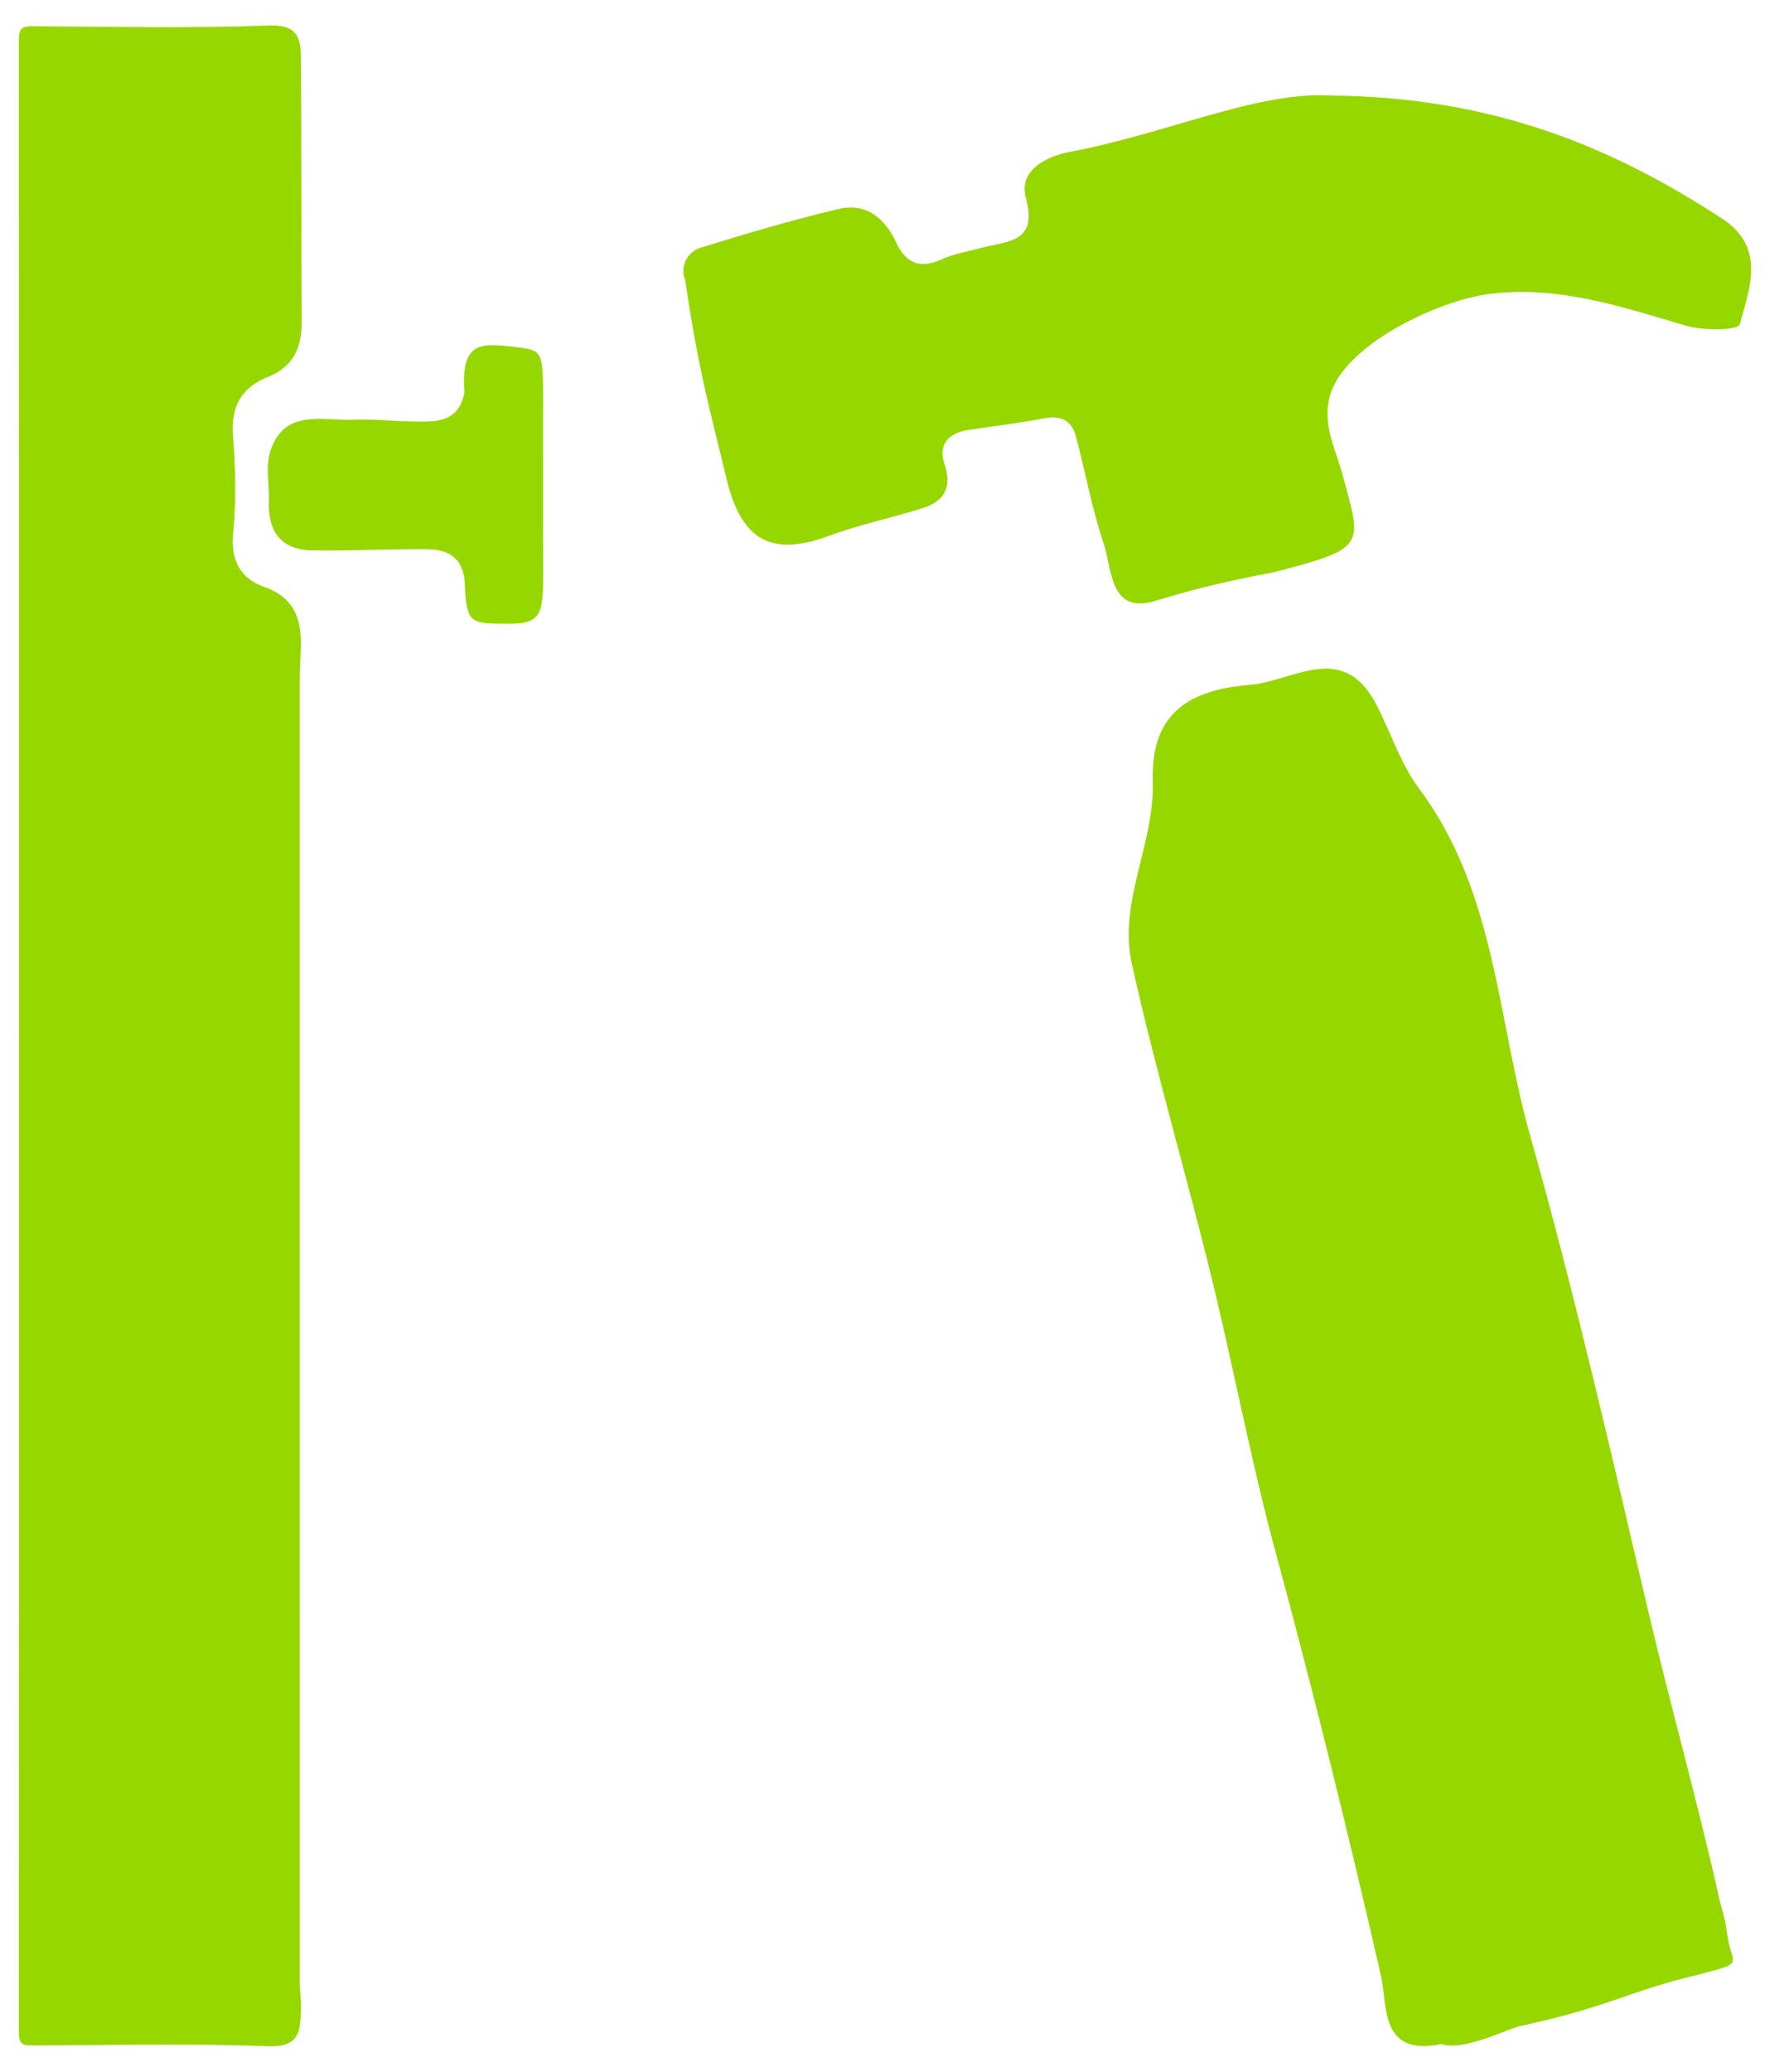
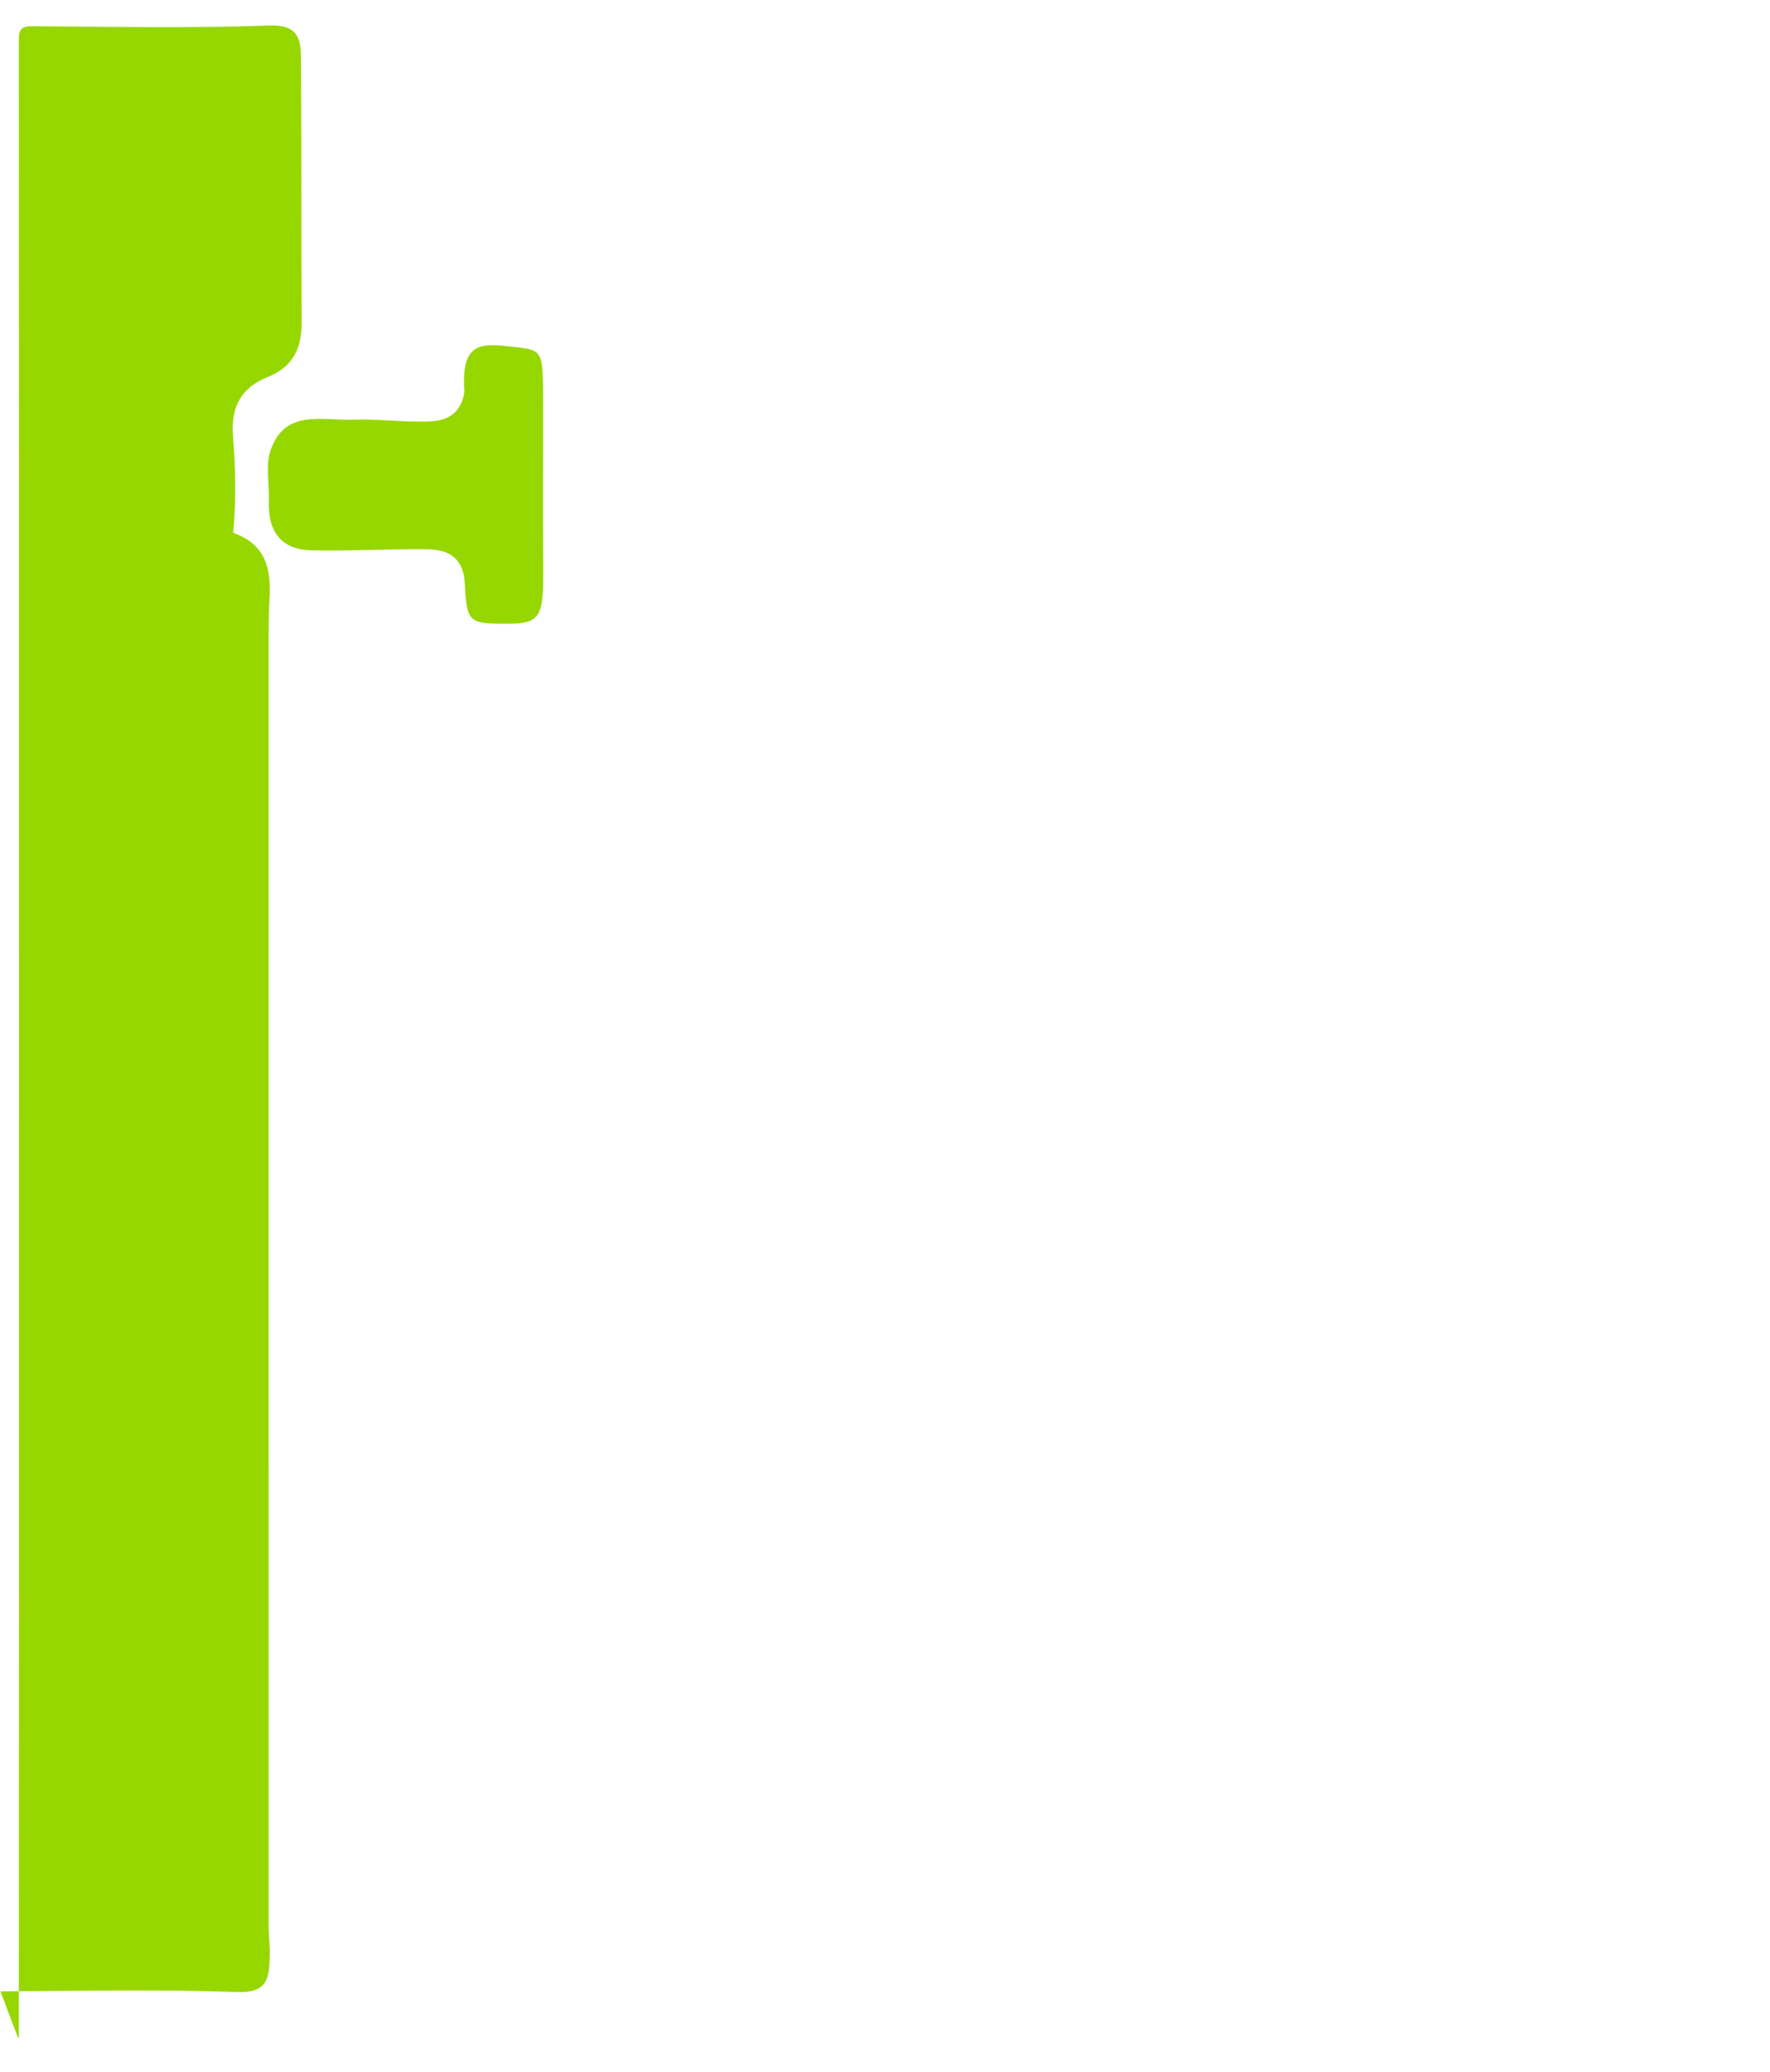
<svg xmlns="http://www.w3.org/2000/svg" version="1.1" id="Layer_1" x="0px" y="0px" width="47px" height="55px" viewBox="0 0 47 55" enable-background="new 0 0 47 55" xml:space="preserve">
  <g>
-     <path fill-rule="evenodd" clip-rule="evenodd" fill="#97D700" d="M0.506,27.503c0-8.816,0.001-17.632-0.006-26.448    c0-0.28,0.075-0.361,0.358-0.359c2.097,0.012,4.196,0.059,6.291-0.019c0.829-0.03,0.839,0.424,0.843,0.951    c0.017,2.309,0.005,4.618,0.018,6.927c0.004,0.686-0.227,1.186-0.898,1.453c-0.705,0.28-0.988,0.793-0.925,1.577    c0.069,0.849,0.086,1.713,0.004,2.56c-0.071,0.732,0.186,1.211,0.827,1.438c0.884,0.313,1.011,0.973,0.965,1.766    c-0.023,0.393-0.024,0.789-0.024,1.183c-0.001,11.349,0,22.698,0.001,34.048c0,0.254,0.04,0.509,0.031,0.763    c-0.019,0.552-0.013,1.012-0.861,0.981c-2.094-0.076-4.193-0.029-6.291-0.019C0.559,54.307,0.5,54.212,0.5,53.951    C0.507,45.135,0.506,36.319,0.506,27.503z" />
-     <path fill-rule="evenodd" clip-rule="evenodd" fill="#97D700" d="M38.272,54.266c-1.644,0.345-1.424-1.033-1.599-1.8    c-0.867-3.79-1.799-7.561-2.816-11.315c-0.652-2.411-1.106-4.876-1.703-7.303c-0.678-2.762-1.485-5.492-2.101-8.267    c-0.362-1.633,0.613-3.202,0.558-4.836c-0.063-1.837,1.004-2.434,2.571-2.562c1.154-0.094,2.471-1.177,3.354,0.503    c0.392,0.746,0.648,1.585,1.145,2.249c2.046,2.741,2.071,6.104,2.947,9.203c1.164,4.121,2.122,8.29,3.096,12.457    c0.604,2.585,1.33,5.142,1.911,7.732c0.107,0.478,0.16,0.519,0.226,1.009c0.115,0.855,0.526,0.757-0.755,1.086    c-1.9,0.449-2.338,0.855-4.805,1.382C39.841,53.952,38.826,54.453,38.272,54.266z" />
-     <path fill-rule="evenodd" clip-rule="evenodd" fill="#97D700" d="M35.323,2.535c4.311,0.043,7.454,1.345,10.413,3.274    c1.222,0.797,0.658,2,0.466,2.795c-0.041,0.169-0.959,0.183-1.453,0.037c-1.708-0.505-3.399-1.072-5.227-0.834    c-1.332,0.173-3.871,1.359-4.215,2.73c-0.194,0.773,0.154,1.353,0.355,2.109c0.492,1.841,0.657,1.907-1.865,2.553    c-1.048,0.192-2.076,0.43-3.103,0.749c-1.241,0.385-1.158-0.843-1.39-1.528c-0.314-0.926-0.482-1.902-0.739-2.85    c-0.111-0.411-0.405-0.547-0.842-0.463c-0.668,0.128-1.346,0.205-2.019,0.31c-0.516,0.081-0.799,0.385-0.627,0.895    c0.219,0.645-0.011,1.006-0.604,1.188c-0.83,0.256-1.687,0.44-2.501,0.739c-1.532,0.562-2.302,0.057-2.68-1.528    c-0.418-1.753-0.741-2.83-1.099-5.291c-0.141-0.333,0.053-0.729,0.399-0.838c1.212-0.379,2.434-0.737,3.668-1.031    c0.735-0.175,1.23,0.229,1.542,0.896c0.24,0.516,0.61,0.709,1.184,0.446c0.345-0.158,0.735-0.22,1.106-0.319    c0.672-0.179,1.472-0.133,1.149-1.314c-0.208-0.761,0.59-1.119,1.166-1.227C30.954,3.556,33.379,2.426,35.323,2.535z" />
+     <path fill-rule="evenodd" clip-rule="evenodd" fill="#97D700" d="M0.506,27.503c0-8.816,0.001-17.632-0.006-26.448    c0-0.28,0.075-0.361,0.358-0.359c2.097,0.012,4.196,0.059,6.291-0.019c0.829-0.03,0.839,0.424,0.843,0.951    c0.017,2.309,0.005,4.618,0.018,6.927c0.004,0.686-0.227,1.186-0.898,1.453c-0.705,0.28-0.988,0.793-0.925,1.577    c0.069,0.849,0.086,1.713,0.004,2.56c0.884,0.313,1.011,0.973,0.965,1.766    c-0.023,0.393-0.024,0.789-0.024,1.183c-0.001,11.349,0,22.698,0.001,34.048c0,0.254,0.04,0.509,0.031,0.763    c-0.019,0.552-0.013,1.012-0.861,0.981c-2.094-0.076-4.193-0.029-6.291-0.019C0.559,54.307,0.5,54.212,0.5,53.951    C0.507,45.135,0.506,36.319,0.506,27.503z" />
    <path fill-rule="evenodd" clip-rule="evenodd" fill="#97D700" d="M14.423,10.55c0,1.552-0.006,3.104,0.002,4.656    c0,1.059-0.055,1.348-0.845,1.351c-1.18,0.005-1.18,0.005-1.248-1.2c-0.097-0.629-0.512-0.77-1.013-0.775    c-1.018-0.01-2.037,0.051-3.055,0.028c-0.811-0.018-1.152-0.515-1.125-1.301c0.016-0.449-0.093-0.935,0.042-1.341    c0.372-1.123,1.383-0.794,2.2-0.826c0.678-0.026,1.363,0.077,2.042,0.045c0.455-0.021,0.823-0.208,0.908-0.785    c-0.095-1.344,0.451-1.289,1.287-1.196C14.411,9.294,14.411,9.294,14.423,10.55z" />
  </g>
</svg>